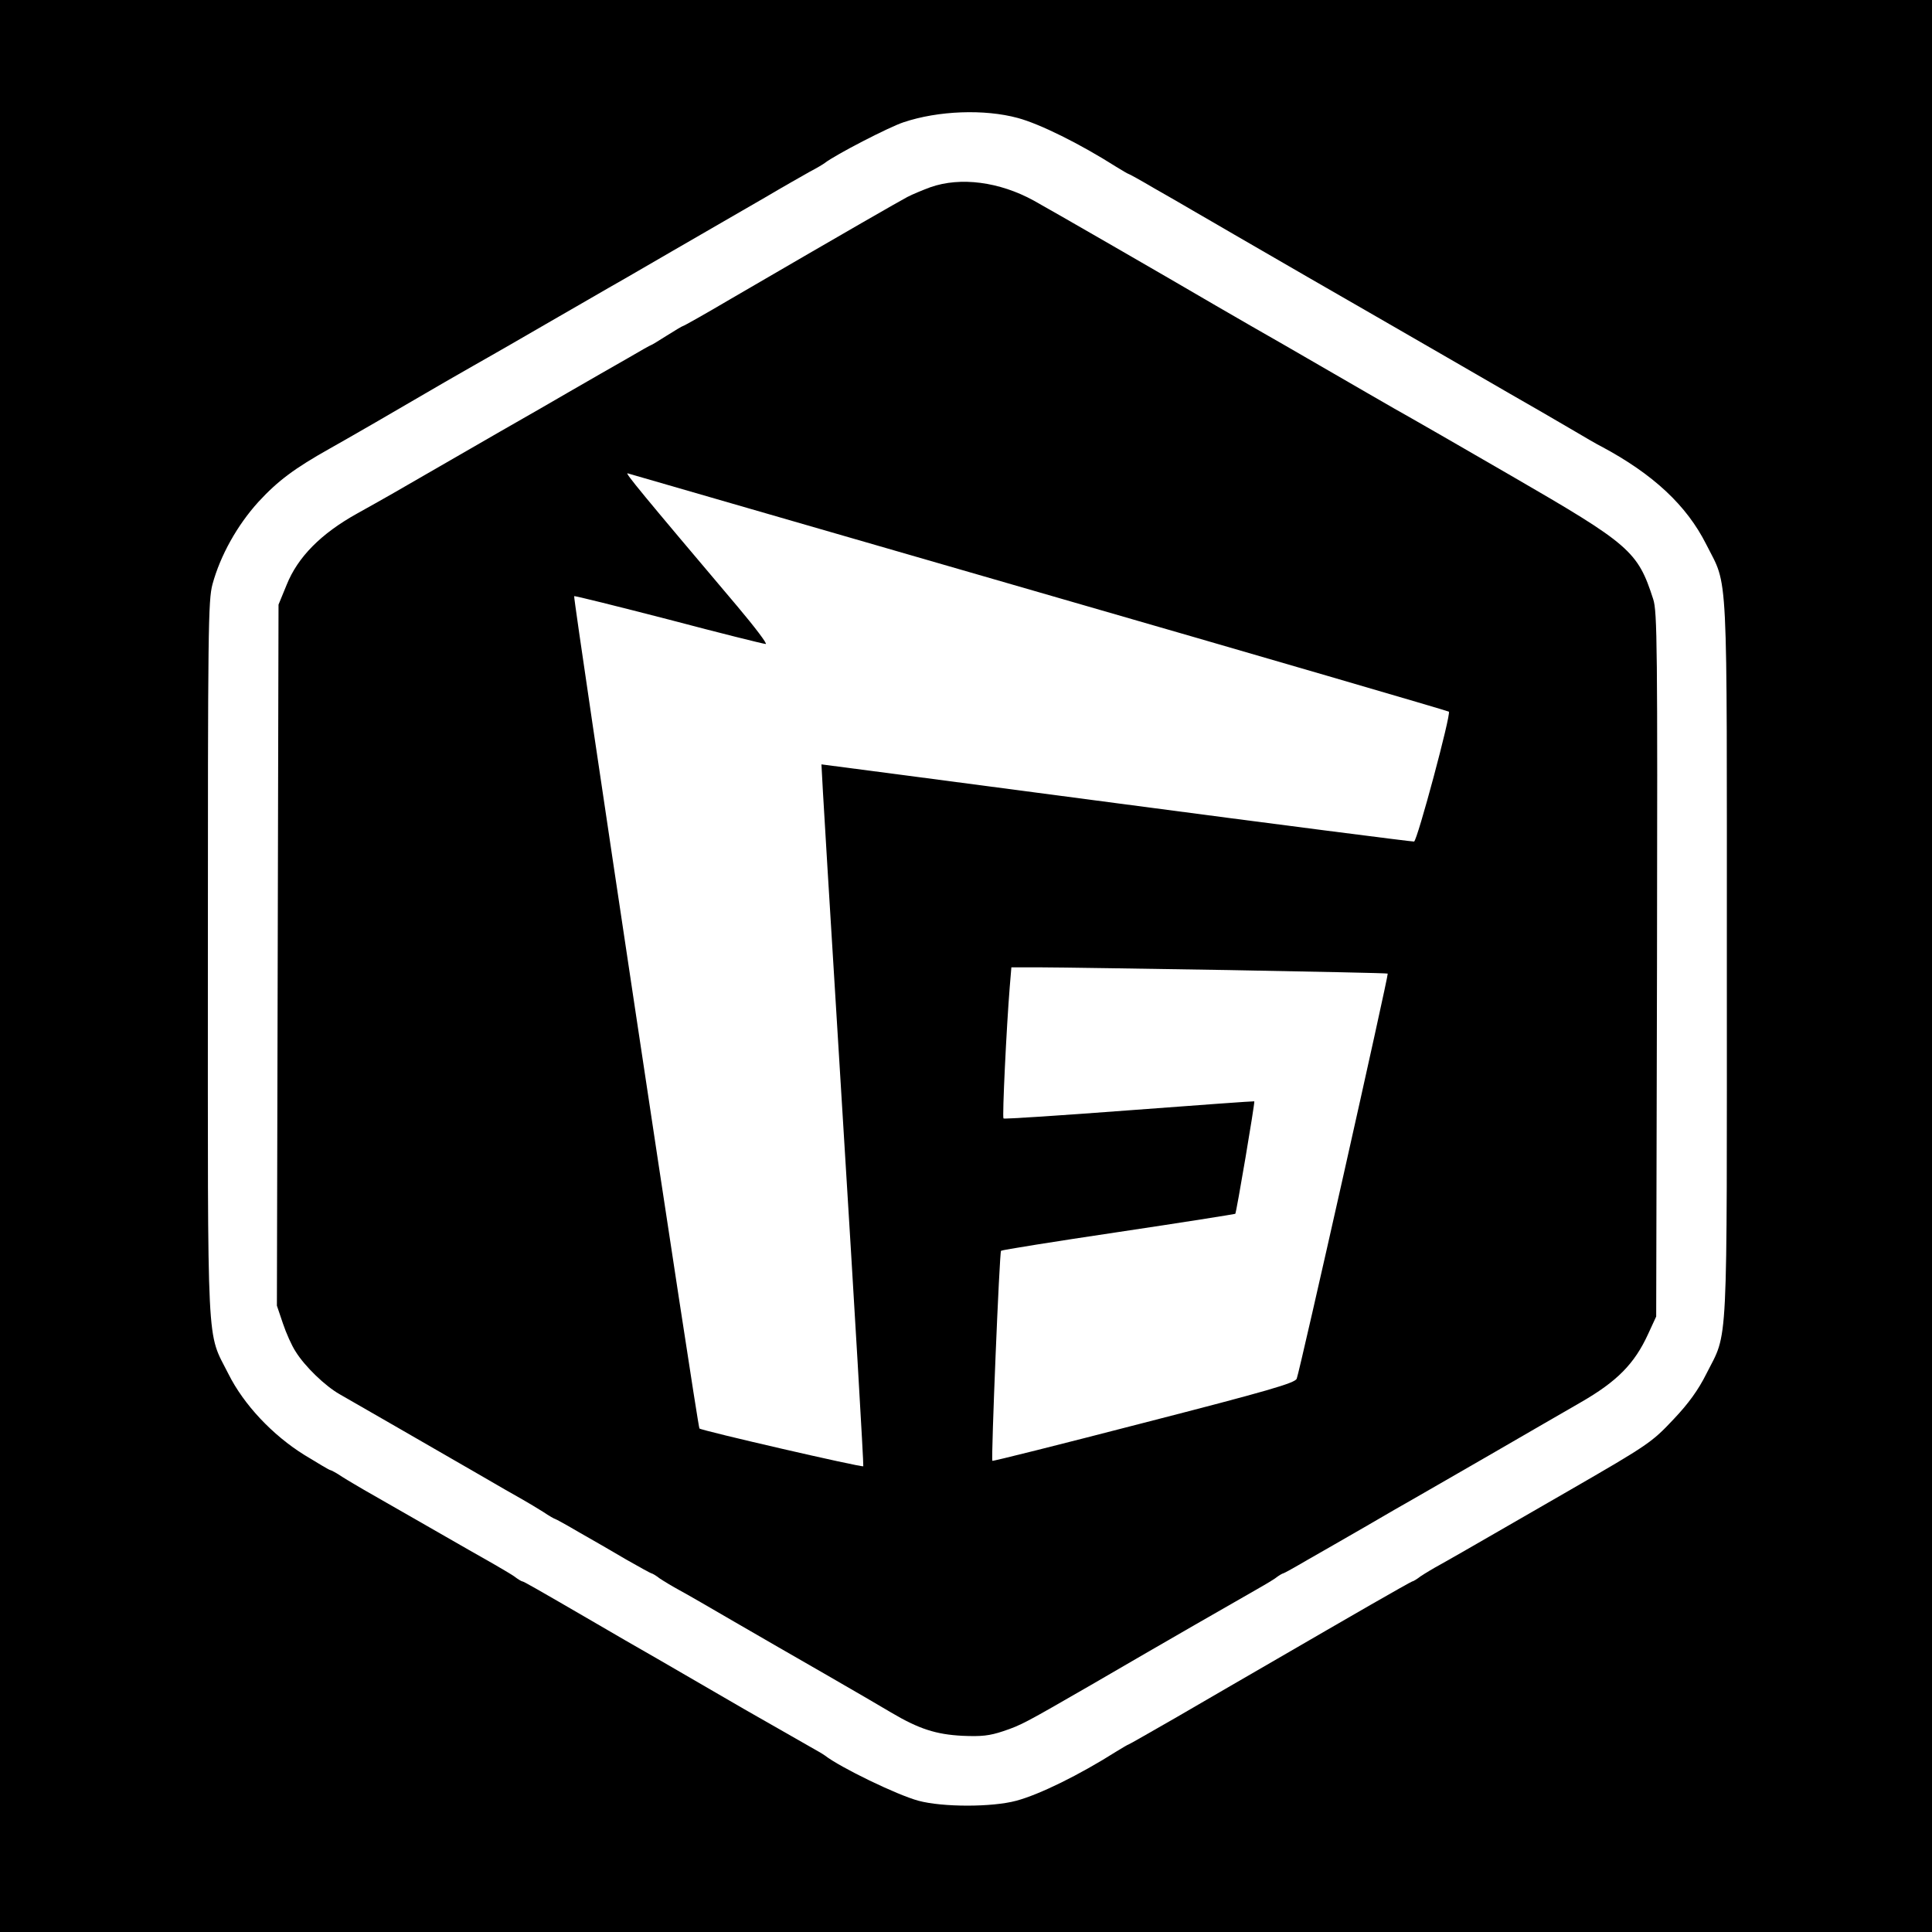
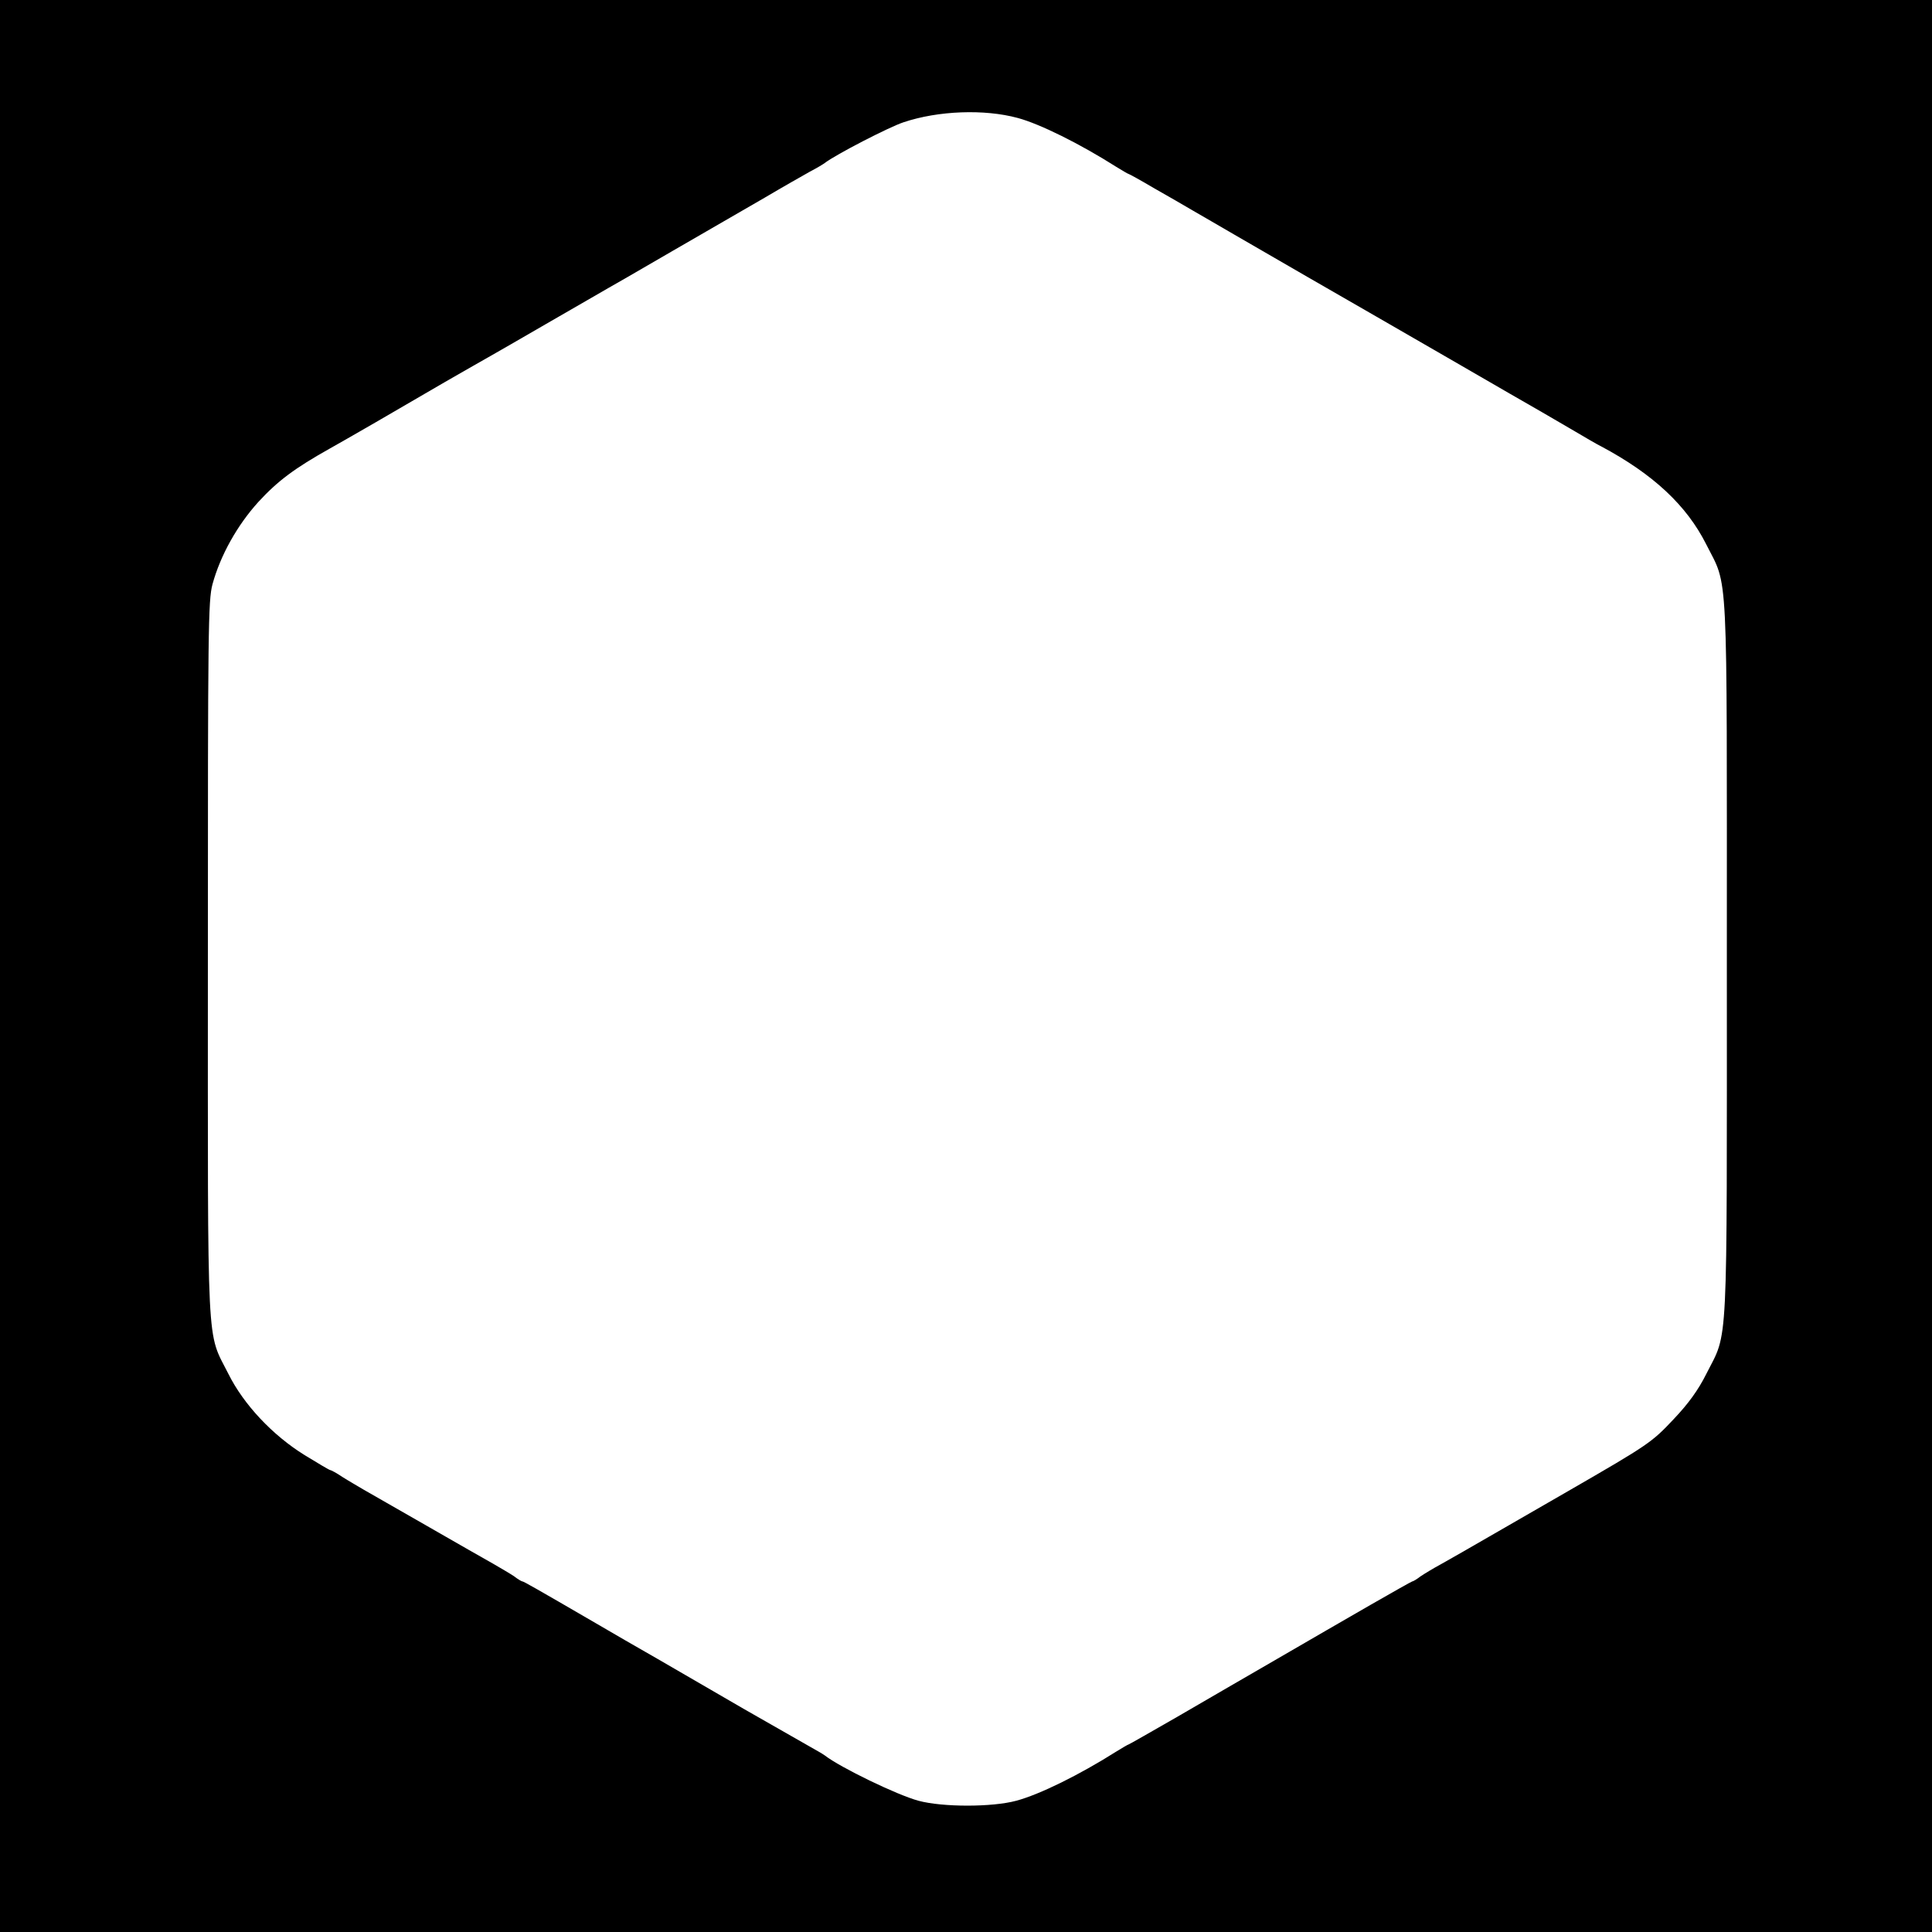
<svg xmlns="http://www.w3.org/2000/svg" version="1.0" width="711pt" height="711pt" viewBox="0 0 711 711" preserveAspectRatio="xMidYMid meet">
  <g transform="translate(0,711) scale(0.1,-0.1)" fill="#000000" stroke="none">
    <path d="M0 3555 l0 -3555 3555 0 3555 0 0 3555 0 3555 -3555 0 -3555 0 0 -3555z m3745 3121 c82 -22 229 -95 363 -180 23 -14 43 -26 45 -26 2 0 44 -23 93 -52 49 -28 114 -65 144 -83 30 -17 98 -57 150 -87 184 -107 367 -212 525 -303 88 -51 205 -118 260 -150 55 -32 159 -92 230 -133 72 -41 172 -99 223 -129 51 -30 102 -60 115 -66 191 -102 314 -217 386 -360 82 -163 76 -49 76 -1527 0 -1478 6 -1364 -76 -1527 -29 -58 -65 -108 -119 -165 -81 -86 -90 -93 -390 -266 -85 -49 -215 -124 -288 -166 -74 -43 -155 -89 -180 -103 -26 -14 -59 -34 -74 -44 -14 -11 -28 -19 -31 -19 -2 0 -71 -39 -153 -86 -82 -47 -237 -137 -344 -199 -107 -62 -273 -158 -369 -214 -96 -55 -176 -101 -178 -101 -2 0 -22 -12 -45 -26 -136 -86 -282 -158 -368 -181 -89 -24 -271 -24 -360 0 -78 21 -287 122 -345 167 -5 4 -31 19 -56 33 -25 14 -133 76 -240 137 -107 62 -250 145 -319 185 -69 39 -170 98 -225 130 -227 132 -268 155 -272 155 -3 0 -17 8 -31 19 -15 10 -49 30 -75 45 -27 15 -137 78 -245 140 -109 62 -214 123 -234 134 -20 12 -55 32 -77 46 -22 15 -43 26 -46 26 -3 0 -45 25 -94 55 -118 73 -224 186 -280 298 -82 163 -76 50 -76 1527 0 1220 1 1320 17 1380 29 106 91 217 169 303 71 77 132 123 264 197 20 11 95 54 166 95 71 41 187 109 258 150 71 41 147 84 168 96 21 12 112 64 203 117 91 52 221 128 290 167 115 67 178 103 515 298 66 39 140 81 165 95 25 13 50 28 55 32 40 31 238 133 290 150 128 43 298 49 420 16z" />
-     <path d="M3424 6421 c-27 -10 -66 -26 -85 -36 -37 -20 -198 -112 -648 -374 -95 -56 -175 -101 -178 -101 -2 0 -29 -16 -59 -35 -30 -19 -56 -35 -58 -35 -2 0 -41 -22 -87 -49 -46 -26 -143 -82 -216 -124 -72 -42 -149 -86 -170 -98 -21 -12 -126 -72 -233 -134 -268 -155 -265 -153 -376 -215 -133 -74 -218 -160 -259 -262 l-30 -73 -3 -1290 -3 -1290 22 -65 c12 -36 33 -83 47 -104 34 -55 109 -127 162 -157 60 -34 342 -197 507 -292 72 -42 147 -85 167 -96 19 -11 53 -31 75 -45 22 -15 42 -26 44 -26 2 0 42 -22 88 -49 46 -26 124 -71 173 -100 49 -28 91 -51 93 -51 3 0 17 -8 31 -19 15 -10 48 -30 74 -44 26 -14 116 -66 200 -115 84 -49 234 -135 333 -192 99 -57 209 -121 244 -142 103 -61 166 -81 263 -86 70 -3 99 0 150 17 68 23 80 30 323 170 261 152 557 322 605 349 25 14 57 33 72 43 14 11 28 19 31 19 2 0 42 22 88 49 46 26 143 82 216 124 72 42 148 86 168 97 20 11 147 85 283 163 136 79 289 167 339 196 134 77 198 142 248 251 l30 65 3 1295 c2 1171 1 1300 -14 1345 -57 177 -85 201 -524 455 -195 113 -364 210 -375 216 -11 6 -80 45 -152 87 -281 163 -393 227 -430 248 -21 12 -78 45 -128 74 -181 106 -604 350 -671 387 -126 69 -269 88 -380 49z m401 -1491 c825 -238 1503 -436 1507 -439 9 -8 -116 -474 -128 -478 -5 -1 -497 62 -1094 141 -597 79 -1086 143 -1087 143 -1 -1 34 -582 78 -1291 44 -709 78 -1290 76 -1292 -5 -5 -595 131 -603 139 -7 7 -466 3058 -461 3063 2 2 158 -37 348 -86 189 -50 350 -90 357 -90 7 0 -40 62 -104 138 -351 415 -417 495 -404 490 8 -2 690 -200 1515 -438z m699 -1390 c319 -6 581 -11 583 -13 4 -4 -324 -1465 -335 -1491 -7 -16 -107 -45 -562 -162 -305 -79 -556 -142 -558 -140 -5 6 26 768 32 773 3 3 197 34 432 69 235 35 429 66 430 67 4 3 73 411 70 414 -1 1 -208 -14 -460 -33 -252 -19 -461 -33 -463 -30 -5 4 11 337 23 484 l6 72 111 0 c62 0 373 -5 691 -10z" />
  </g>
</svg>